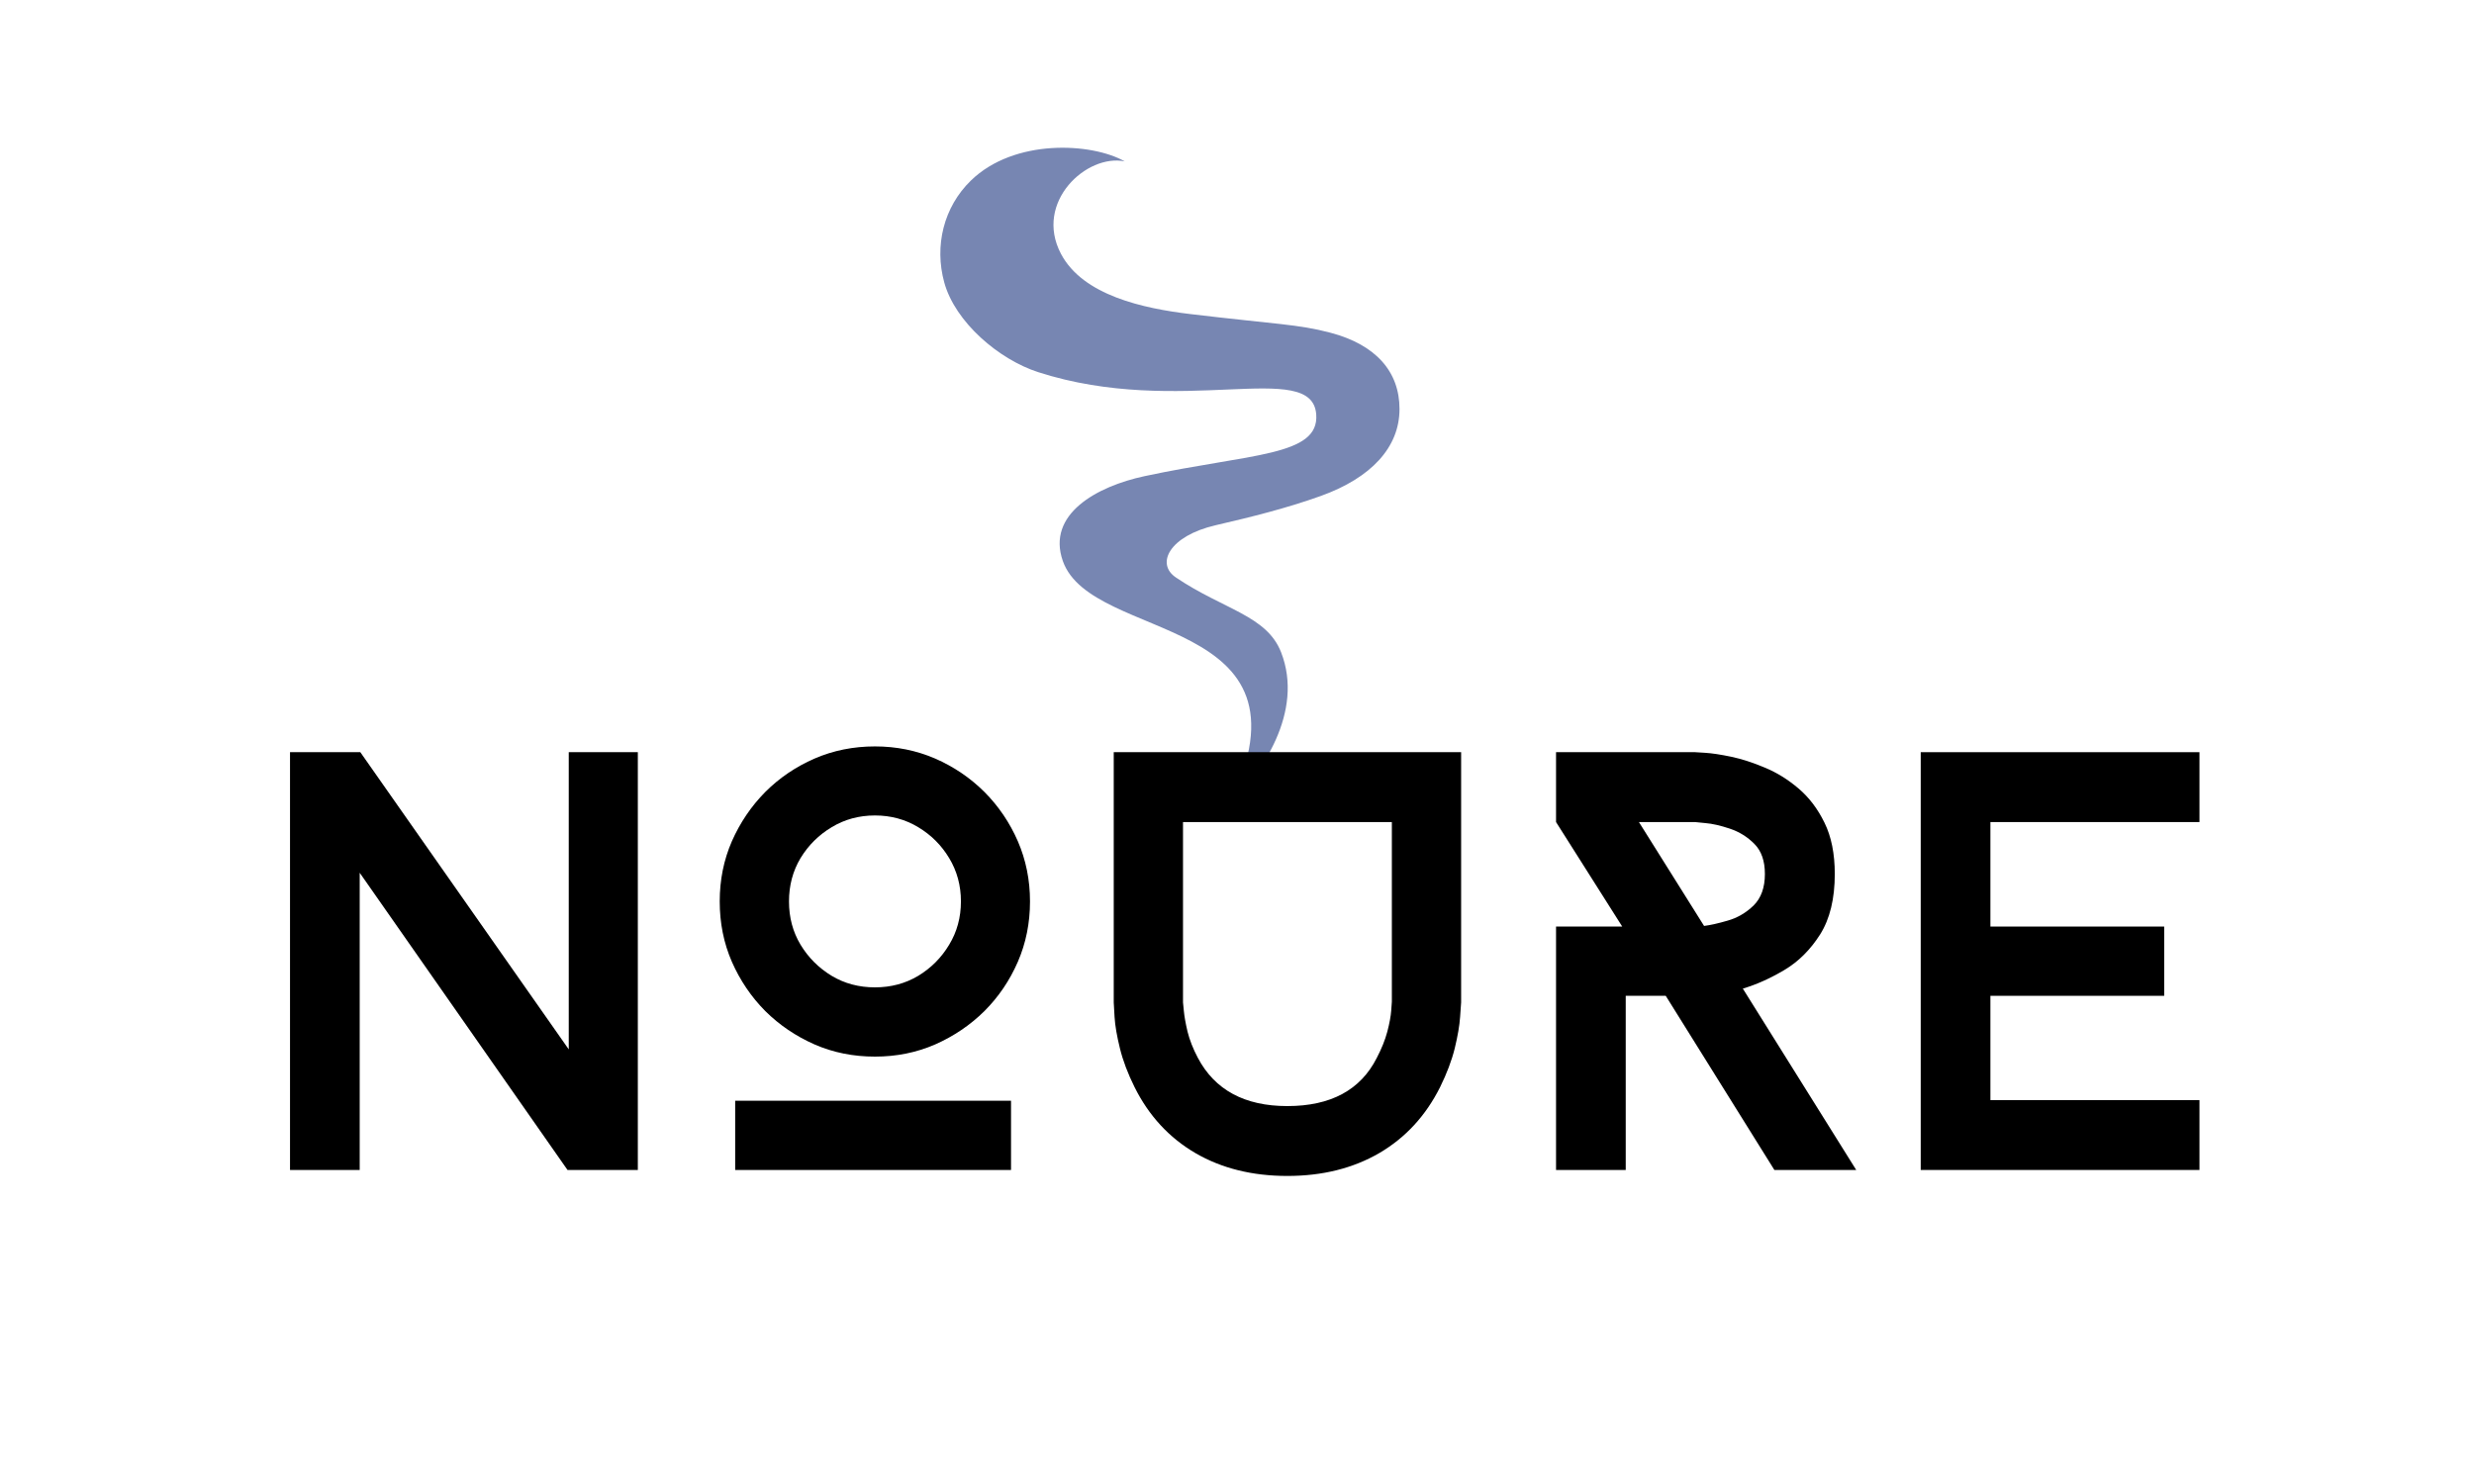
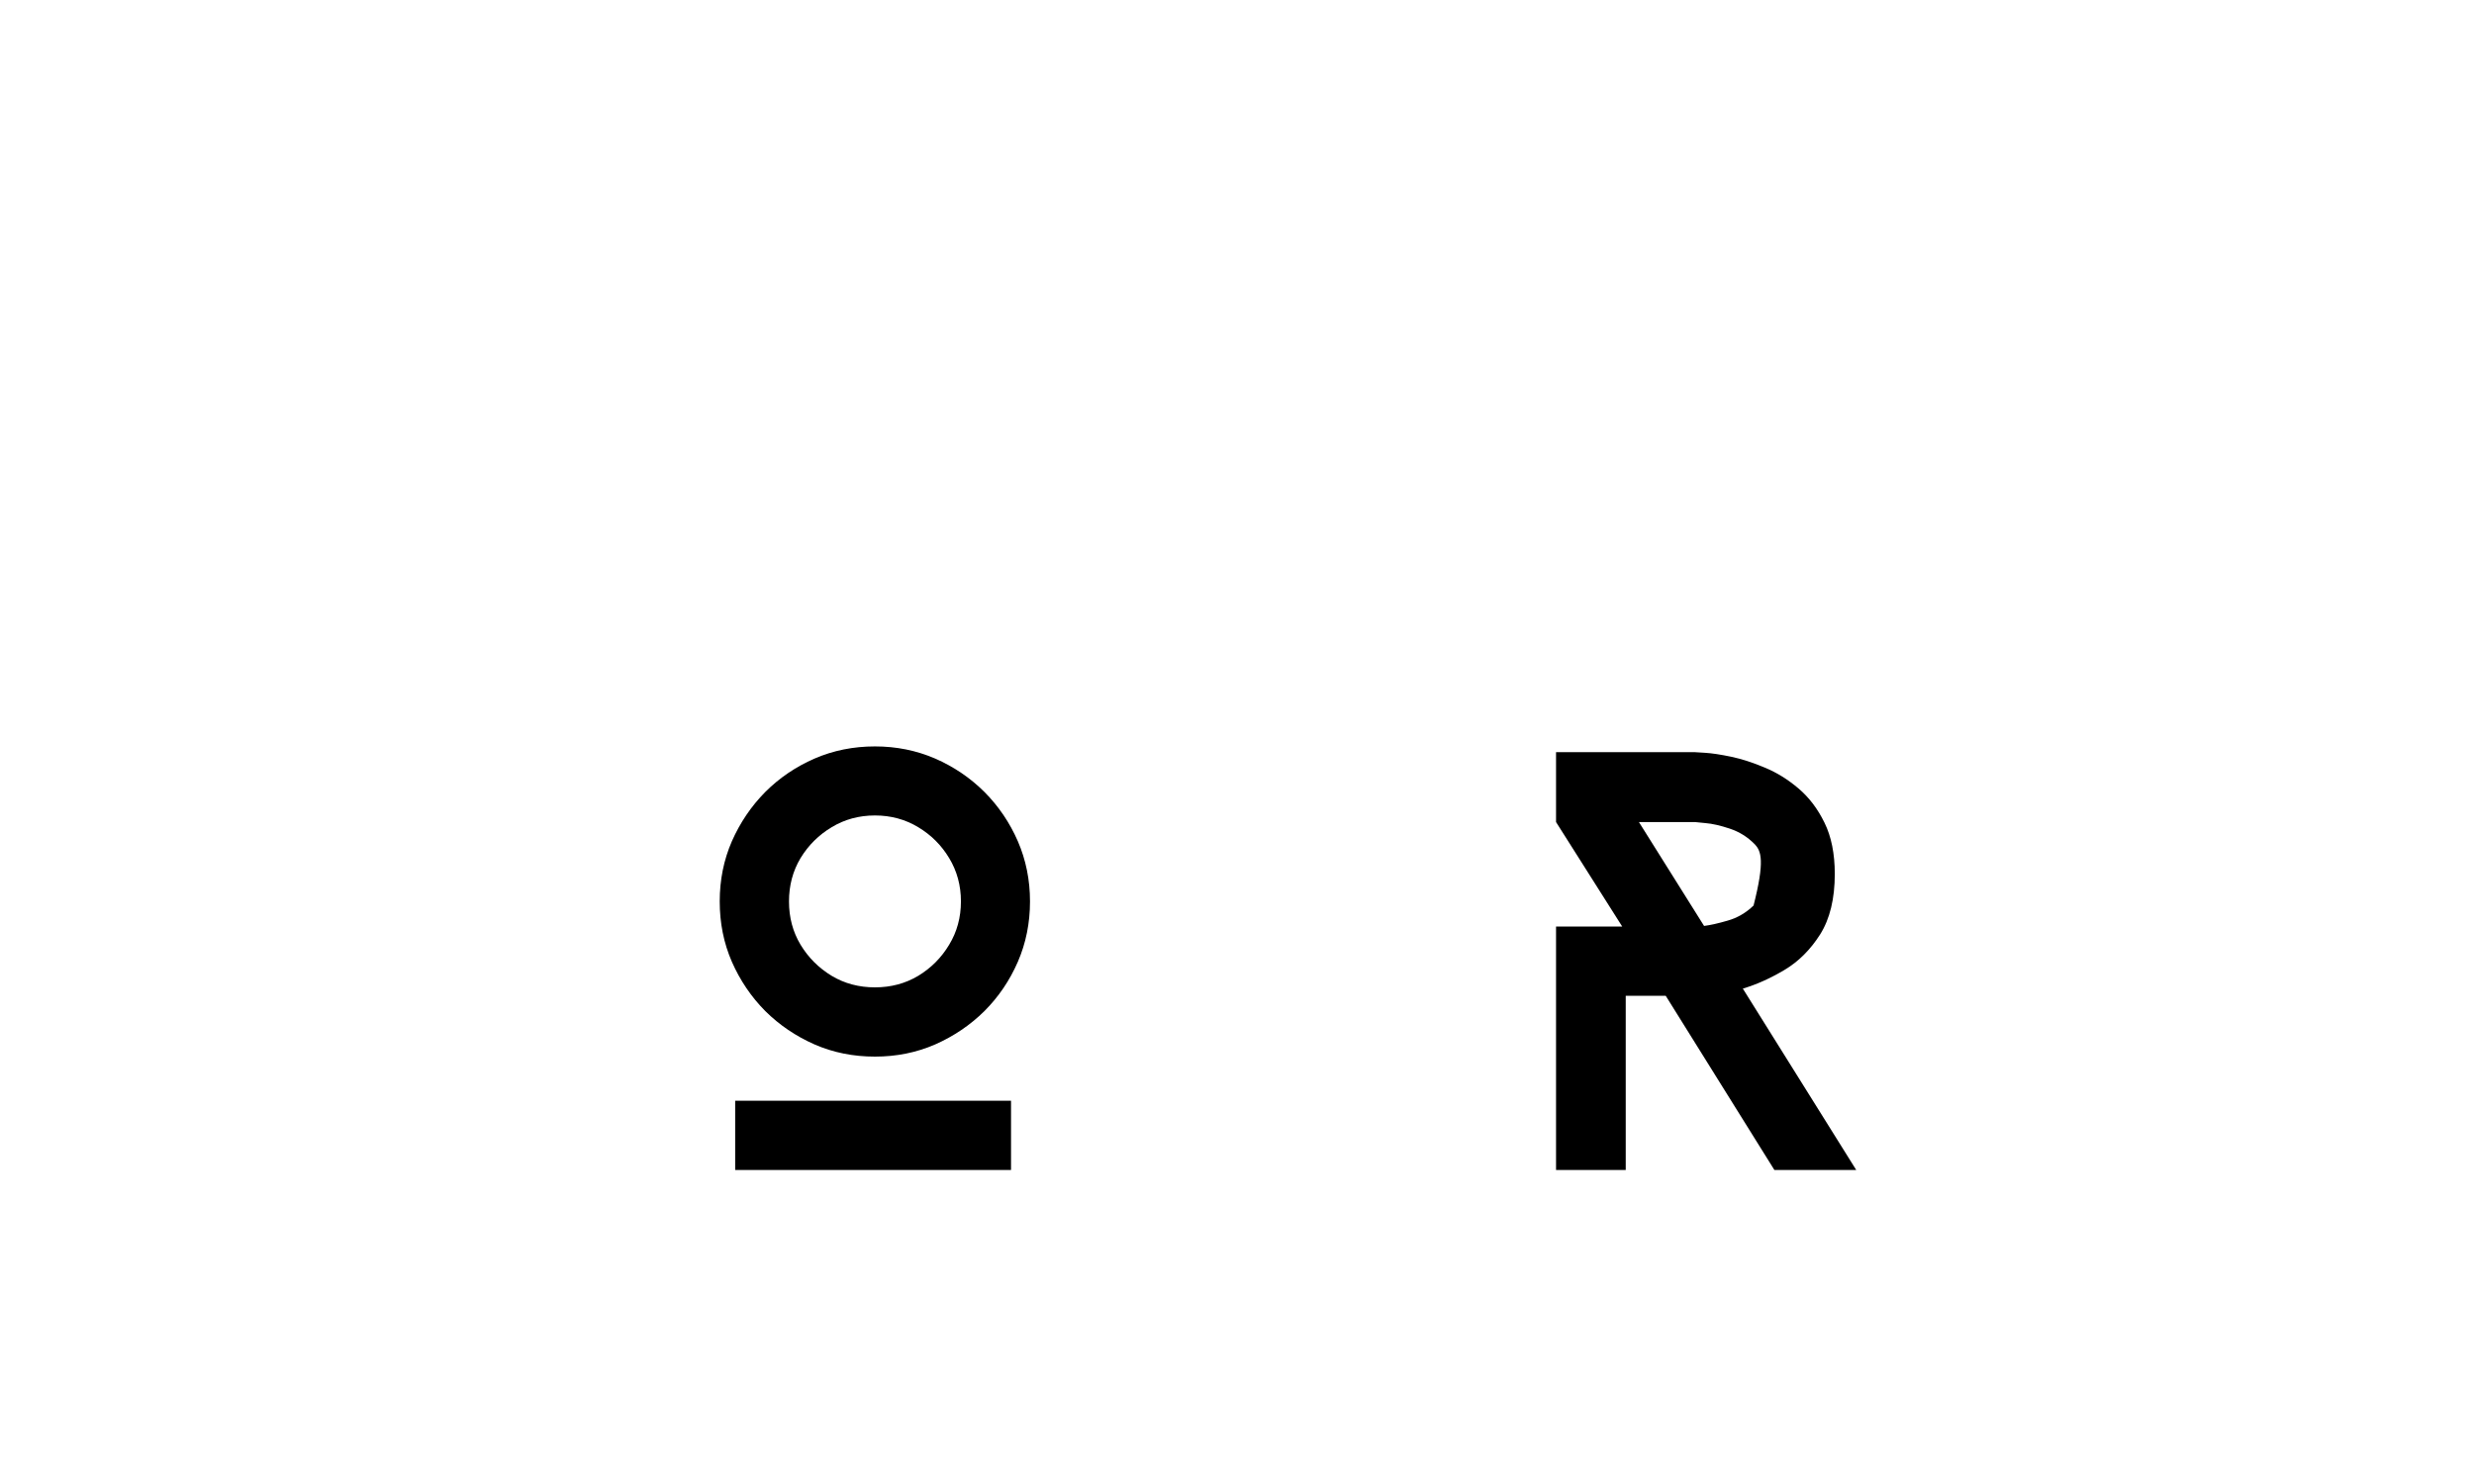
<svg xmlns="http://www.w3.org/2000/svg" width="250" zoomAndPan="magnify" viewBox="0 0 187.5 112.5" height="150" preserveAspectRatio="xMidYMid meet" version="1.0">
  <defs>
    <g />
    <clipPath id="3951f0c349">
-       <path d="M 71.266 11.199 L 106.066 11.199 L 106.066 60.996 L 71.266 60.996 Z M 71.266 11.199 " clip-rule="nonzero" />
-     </clipPath>
+       </clipPath>
  </defs>
  <g clip-path="url(#3951f0c349)">
-     <path fill="#7786b2" d="M 93.191 60.996 C 95.598 58.652 98.859 53.969 97.09 49.445 C 95.996 46.652 92.746 46.223 89.125 43.781 C 87.566 42.738 88.621 40.629 92.137 39.816 C 94.824 39.195 97.504 38.531 100.102 37.598 C 103.914 36.227 106.066 33.918 106.066 31.008 C 106.066 28.176 104.277 26.129 100.816 25.219 C 98.379 24.574 96.645 24.578 90.215 23.809 C 86.66 23.383 82.074 22.406 80.406 19.238 C 78.344 15.312 82.371 11.637 85.242 12.234 C 82.742 10.812 76.871 10.484 73.582 13.688 C 71.52 15.691 70.801 18.633 71.562 21.406 C 72.391 24.43 75.707 27.254 78.691 28.215 C 89.488 31.691 99.434 27.164 99.754 31.414 C 99.996 34.594 94.777 34.375 86.738 36.098 C 83.141 36.867 79.297 38.973 80.551 42.531 C 82.754 48.781 100.164 46.41 93.191 60.996 " fill-opacity="1" fill-rule="nonzero" />
-   </g>
+     </g>
  <g fill="#000000" fill-opacity="1">
    <g transform="translate(18.402, 88.694)">
      <g>
-         <path d="M 29.938 0 L 24.609 0 L 8.859 -22.531 L 8.859 0 L 3.578 0 L 3.578 -31.672 L 8.906 -31.672 L 24.703 -9.141 L 24.703 -31.672 L 29.938 -31.672 Z M 29.938 0 " />
-       </g>
+         </g>
    </g>
  </g>
  <g fill="#000000" fill-opacity="1">
    <g transform="translate(51.968, 88.694)">
      <g>
        <path d="M 14.344 -8.594 C 12.707 -8.594 11.18 -8.898 9.766 -9.516 C 8.348 -10.141 7.102 -10.984 6.031 -12.047 C 4.969 -13.117 4.125 -14.363 3.5 -15.781 C 2.883 -17.195 2.578 -18.723 2.578 -20.359 C 2.578 -21.984 2.883 -23.504 3.5 -24.922 C 4.125 -26.336 4.969 -27.582 6.031 -28.656 C 7.102 -29.727 8.348 -30.57 9.766 -31.188 C 11.18 -31.801 12.707 -32.109 14.344 -32.109 C 15.969 -32.109 17.488 -31.801 18.906 -31.188 C 20.32 -30.57 21.566 -29.727 22.641 -28.656 C 23.711 -27.582 24.555 -26.336 25.172 -24.922 C 25.785 -23.504 26.094 -21.984 26.094 -20.359 C 26.094 -18.723 25.785 -17.195 25.172 -15.781 C 24.555 -14.363 23.711 -13.117 22.641 -12.047 C 21.566 -10.984 20.32 -10.141 18.906 -9.516 C 17.488 -8.898 15.969 -8.594 14.344 -8.594 Z M 14.344 -26.875 C 13.133 -26.875 12.039 -26.578 11.062 -25.984 C 10.082 -25.398 9.297 -24.617 8.703 -23.641 C 8.117 -22.66 7.828 -21.566 7.828 -20.359 C 7.828 -19.148 8.117 -18.055 8.703 -17.078 C 9.297 -16.098 10.082 -15.312 11.062 -14.719 C 12.039 -14.133 13.133 -13.844 14.344 -13.844 C 15.551 -13.844 16.645 -14.133 17.625 -14.719 C 18.602 -15.312 19.383 -16.098 19.969 -17.078 C 20.562 -18.055 20.859 -19.148 20.859 -20.359 C 20.859 -21.566 20.562 -22.66 19.969 -23.641 C 19.383 -24.617 18.602 -25.398 17.625 -25.984 C 16.645 -26.578 15.551 -26.875 14.344 -26.875 Z M 24.656 0 L 3.75 0 L 3.75 -5.25 L 24.656 -5.25 Z M 24.656 0 " />
      </g>
    </g>
  </g>
  <g fill="#000000" fill-opacity="1">
    <g transform="translate(80.83, 88.694)">
      <g>
-         <path d="M 29.906 -31.672 L 29.906 -12.703 C 29.906 -12.617 29.879 -12.25 29.828 -11.594 C 29.785 -10.945 29.648 -10.156 29.422 -9.219 C 29.191 -8.289 28.82 -7.312 28.312 -6.281 C 27.227 -4.113 25.691 -2.445 23.703 -1.281 C 21.711 -0.125 19.391 0.453 16.734 0.453 C 14.078 0.453 11.754 -0.125 9.766 -1.281 C 7.773 -2.445 6.238 -4.113 5.156 -6.281 C 4.645 -7.312 4.273 -8.289 4.047 -9.219 C 3.816 -10.156 3.68 -10.945 3.641 -11.594 C 3.598 -12.25 3.578 -12.617 3.578 -12.703 L 3.578 -31.672 Z M 23.516 -8.5 C 23.879 -9.195 24.145 -9.859 24.312 -10.484 C 24.477 -11.117 24.578 -11.656 24.609 -12.094 C 24.641 -12.531 24.656 -12.75 24.656 -12.75 L 24.656 -26.375 L 8.828 -26.375 L 8.828 -12.703 C 8.828 -12.703 8.848 -12.488 8.891 -12.062 C 8.93 -11.645 9.023 -11.117 9.172 -10.484 C 9.328 -9.859 9.586 -9.195 9.953 -8.5 C 11.242 -6.062 13.504 -4.844 16.734 -4.844 C 20.023 -4.844 22.285 -6.062 23.516 -8.5 Z M 23.516 -8.5 " />
-       </g>
+         </g>
    </g>
  </g>
  <g fill="#000000" fill-opacity="1">
    <g transform="translate(114.305, 88.694)">
      <g>
-         <path d="M 20.172 0 L 11.938 -13.203 L 8.906 -13.203 L 8.906 0 L 3.625 0 L 3.625 -18.453 L 8.641 -18.453 L 3.625 -26.375 L 3.625 -31.672 L 14.156 -31.672 C 14.156 -31.672 14.41 -31.656 14.922 -31.625 C 15.441 -31.594 16.098 -31.492 16.891 -31.328 C 17.691 -31.16 18.547 -30.883 19.453 -30.5 C 20.359 -30.125 21.207 -29.598 22 -28.922 C 22.801 -28.242 23.457 -27.379 23.969 -26.328 C 24.488 -25.273 24.75 -23.977 24.75 -22.438 C 24.75 -20.562 24.379 -19.035 23.641 -17.859 C 22.898 -16.691 21.992 -15.789 20.922 -15.156 C 19.848 -14.52 18.801 -14.051 17.781 -13.75 L 26.375 0 Z M 14.844 -18.5 C 15.32 -18.562 15.922 -18.695 16.641 -18.906 C 17.367 -19.113 18.02 -19.492 18.594 -20.047 C 19.164 -20.609 19.453 -21.406 19.453 -22.438 C 19.453 -23.426 19.188 -24.188 18.656 -24.719 C 18.133 -25.25 17.516 -25.633 16.797 -25.875 C 16.086 -26.113 15.469 -26.254 14.938 -26.297 C 14.414 -26.348 14.156 -26.375 14.156 -26.375 L 9.906 -26.375 Z M 14.844 -18.5 " />
+         <path d="M 20.172 0 L 11.938 -13.203 L 8.906 -13.203 L 8.906 0 L 3.625 0 L 3.625 -18.453 L 8.641 -18.453 L 3.625 -26.375 L 3.625 -31.672 L 14.156 -31.672 C 14.156 -31.672 14.41 -31.656 14.922 -31.625 C 15.441 -31.594 16.098 -31.492 16.891 -31.328 C 17.691 -31.16 18.547 -30.883 19.453 -30.5 C 20.359 -30.125 21.207 -29.598 22 -28.922 C 22.801 -28.242 23.457 -27.379 23.969 -26.328 C 24.488 -25.273 24.75 -23.977 24.75 -22.438 C 24.75 -20.562 24.379 -19.035 23.641 -17.859 C 22.898 -16.691 21.992 -15.789 20.922 -15.156 C 19.848 -14.52 18.801 -14.051 17.781 -13.75 L 26.375 0 Z M 14.844 -18.5 C 15.32 -18.562 15.922 -18.695 16.641 -18.906 C 17.367 -19.113 18.02 -19.492 18.594 -20.047 C 19.453 -23.426 19.188 -24.188 18.656 -24.719 C 18.133 -25.25 17.516 -25.633 16.797 -25.875 C 16.086 -26.113 15.469 -26.254 14.938 -26.297 C 14.414 -26.348 14.156 -26.375 14.156 -26.375 L 9.906 -26.375 Z M 14.844 -18.5 " />
      </g>
    </g>
  </g>
  <g fill="#000000" fill-opacity="1">
    <g transform="translate(141.99, 88.694)">
      <g>
-         <path d="M 8.859 -26.375 L 8.859 -18.453 L 22.031 -18.453 L 22.031 -13.203 L 8.859 -13.203 L 8.859 -5.297 L 24.703 -5.297 L 24.703 0 L 3.578 0 L 3.578 -31.672 L 24.703 -31.672 L 24.703 -26.375 Z M 8.859 -26.375 " />
-       </g>
+         </g>
    </g>
  </g>
</svg>